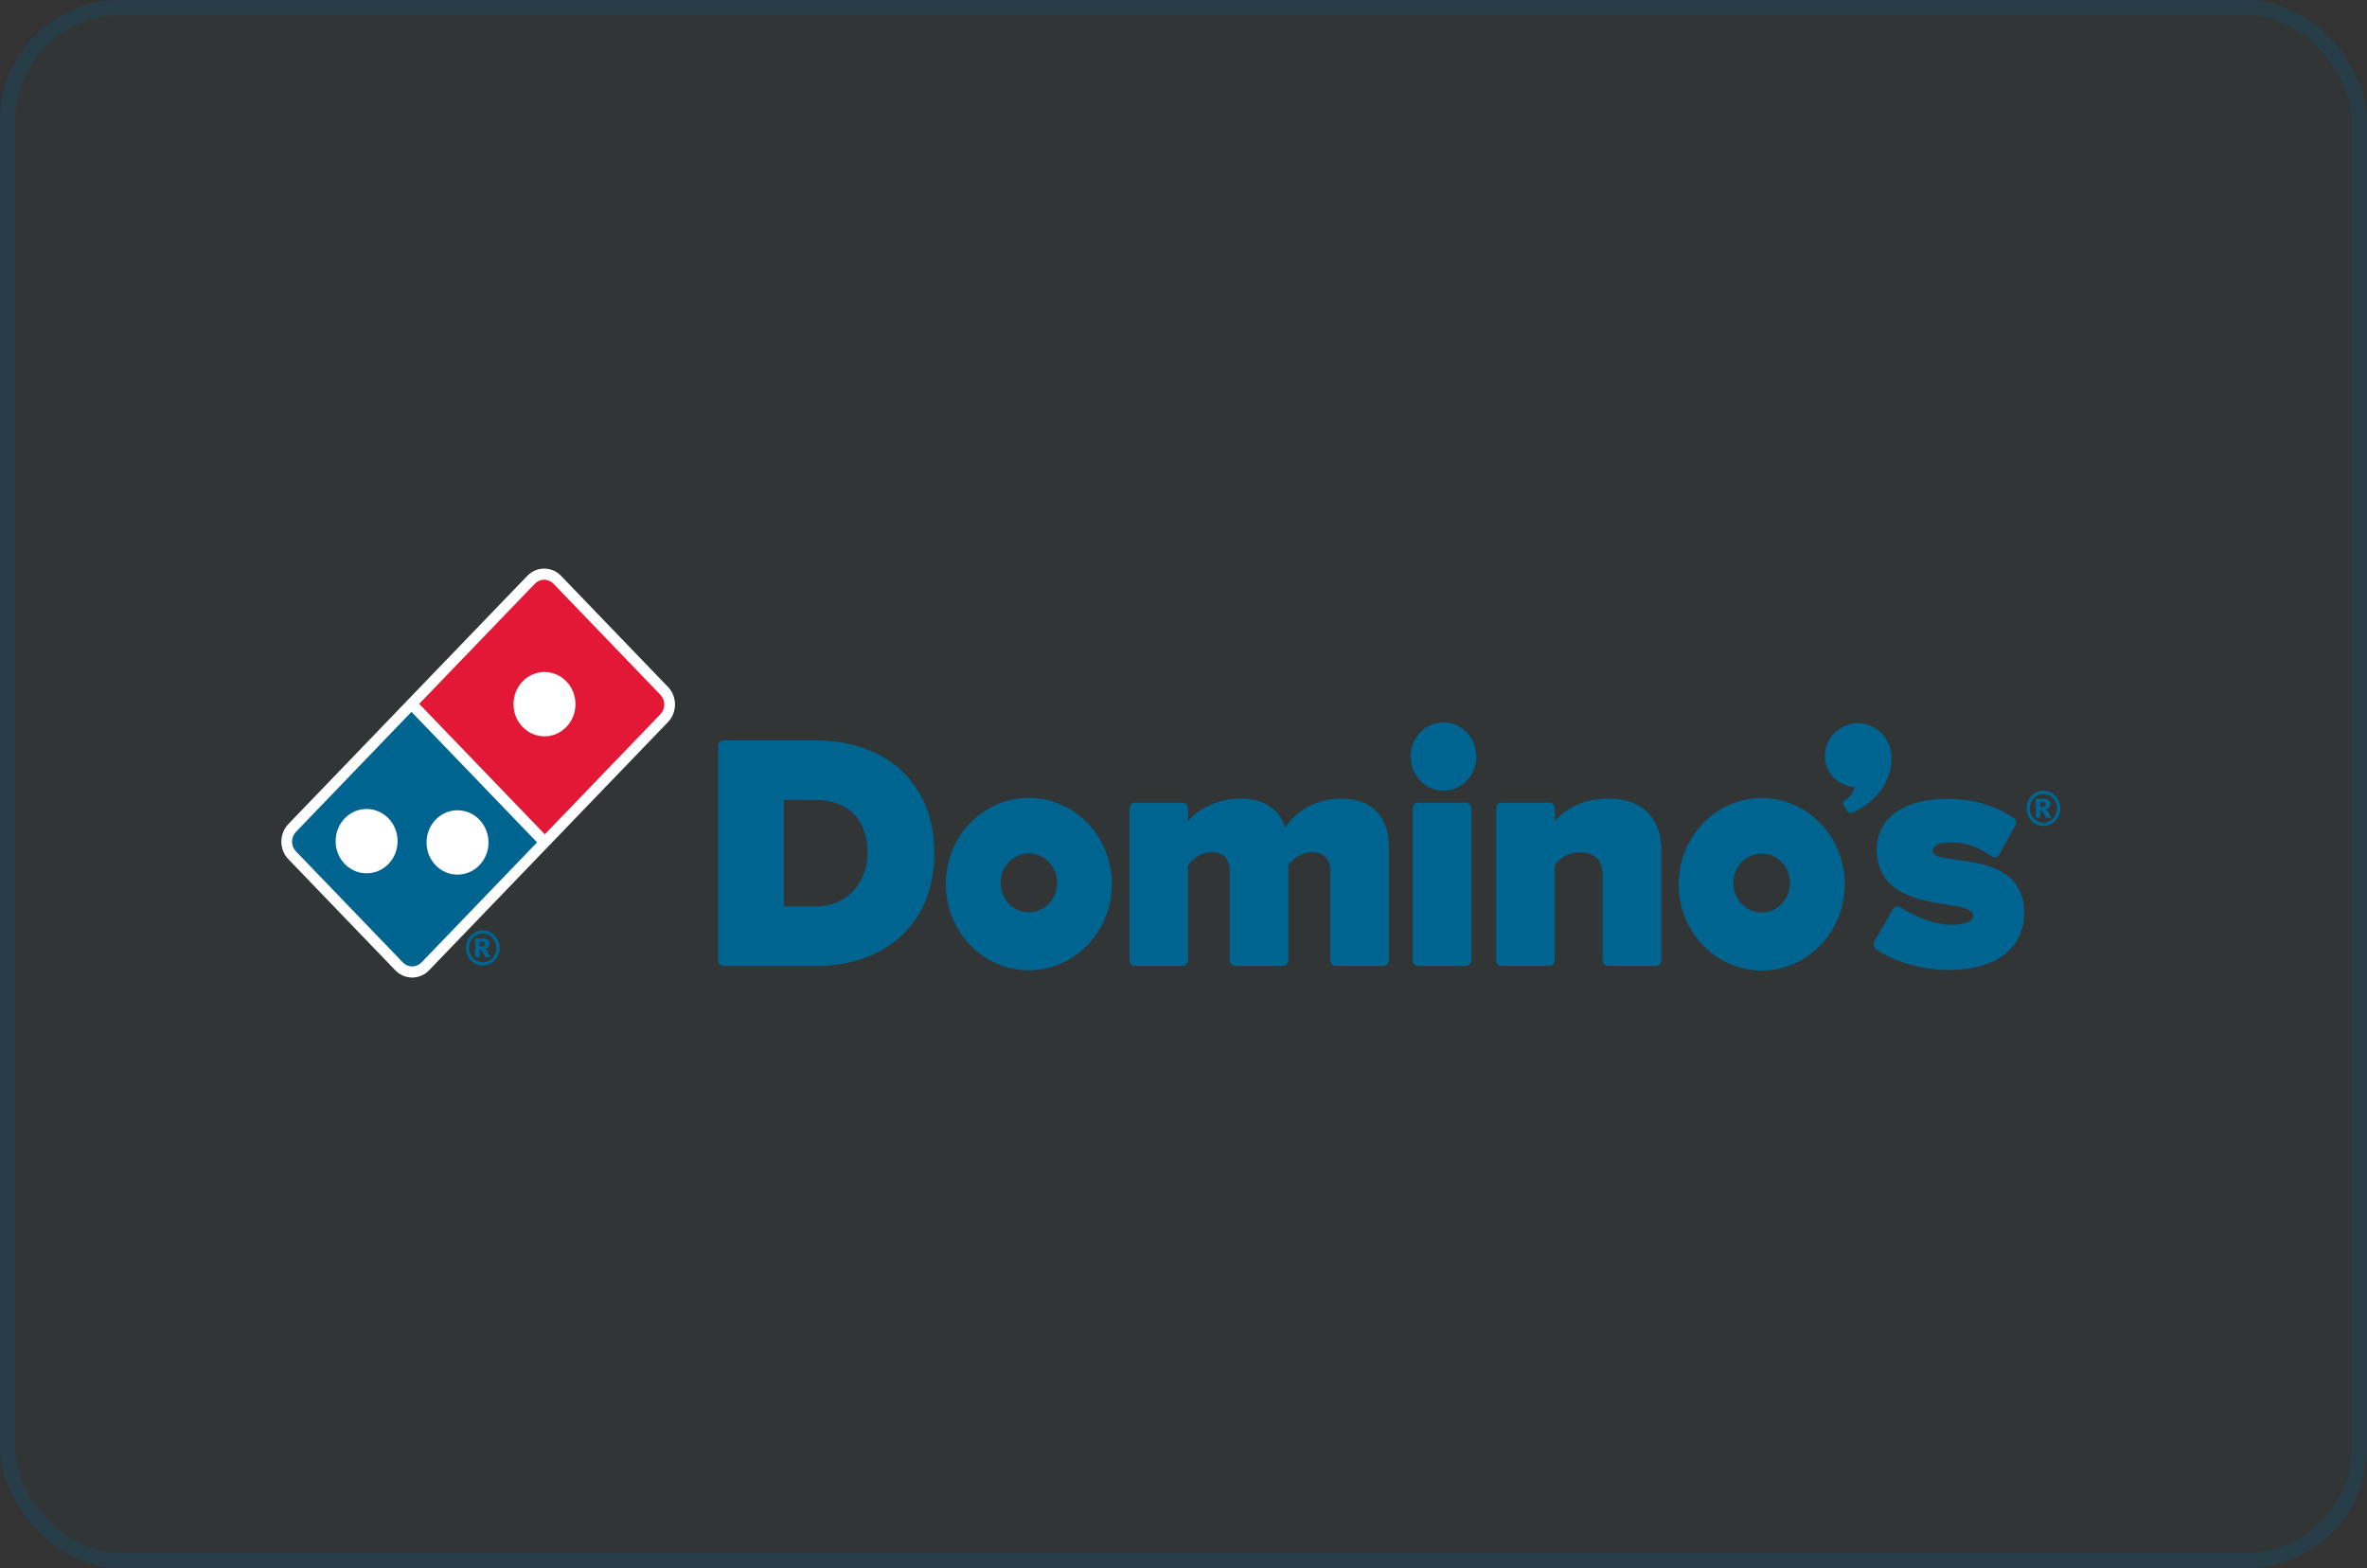
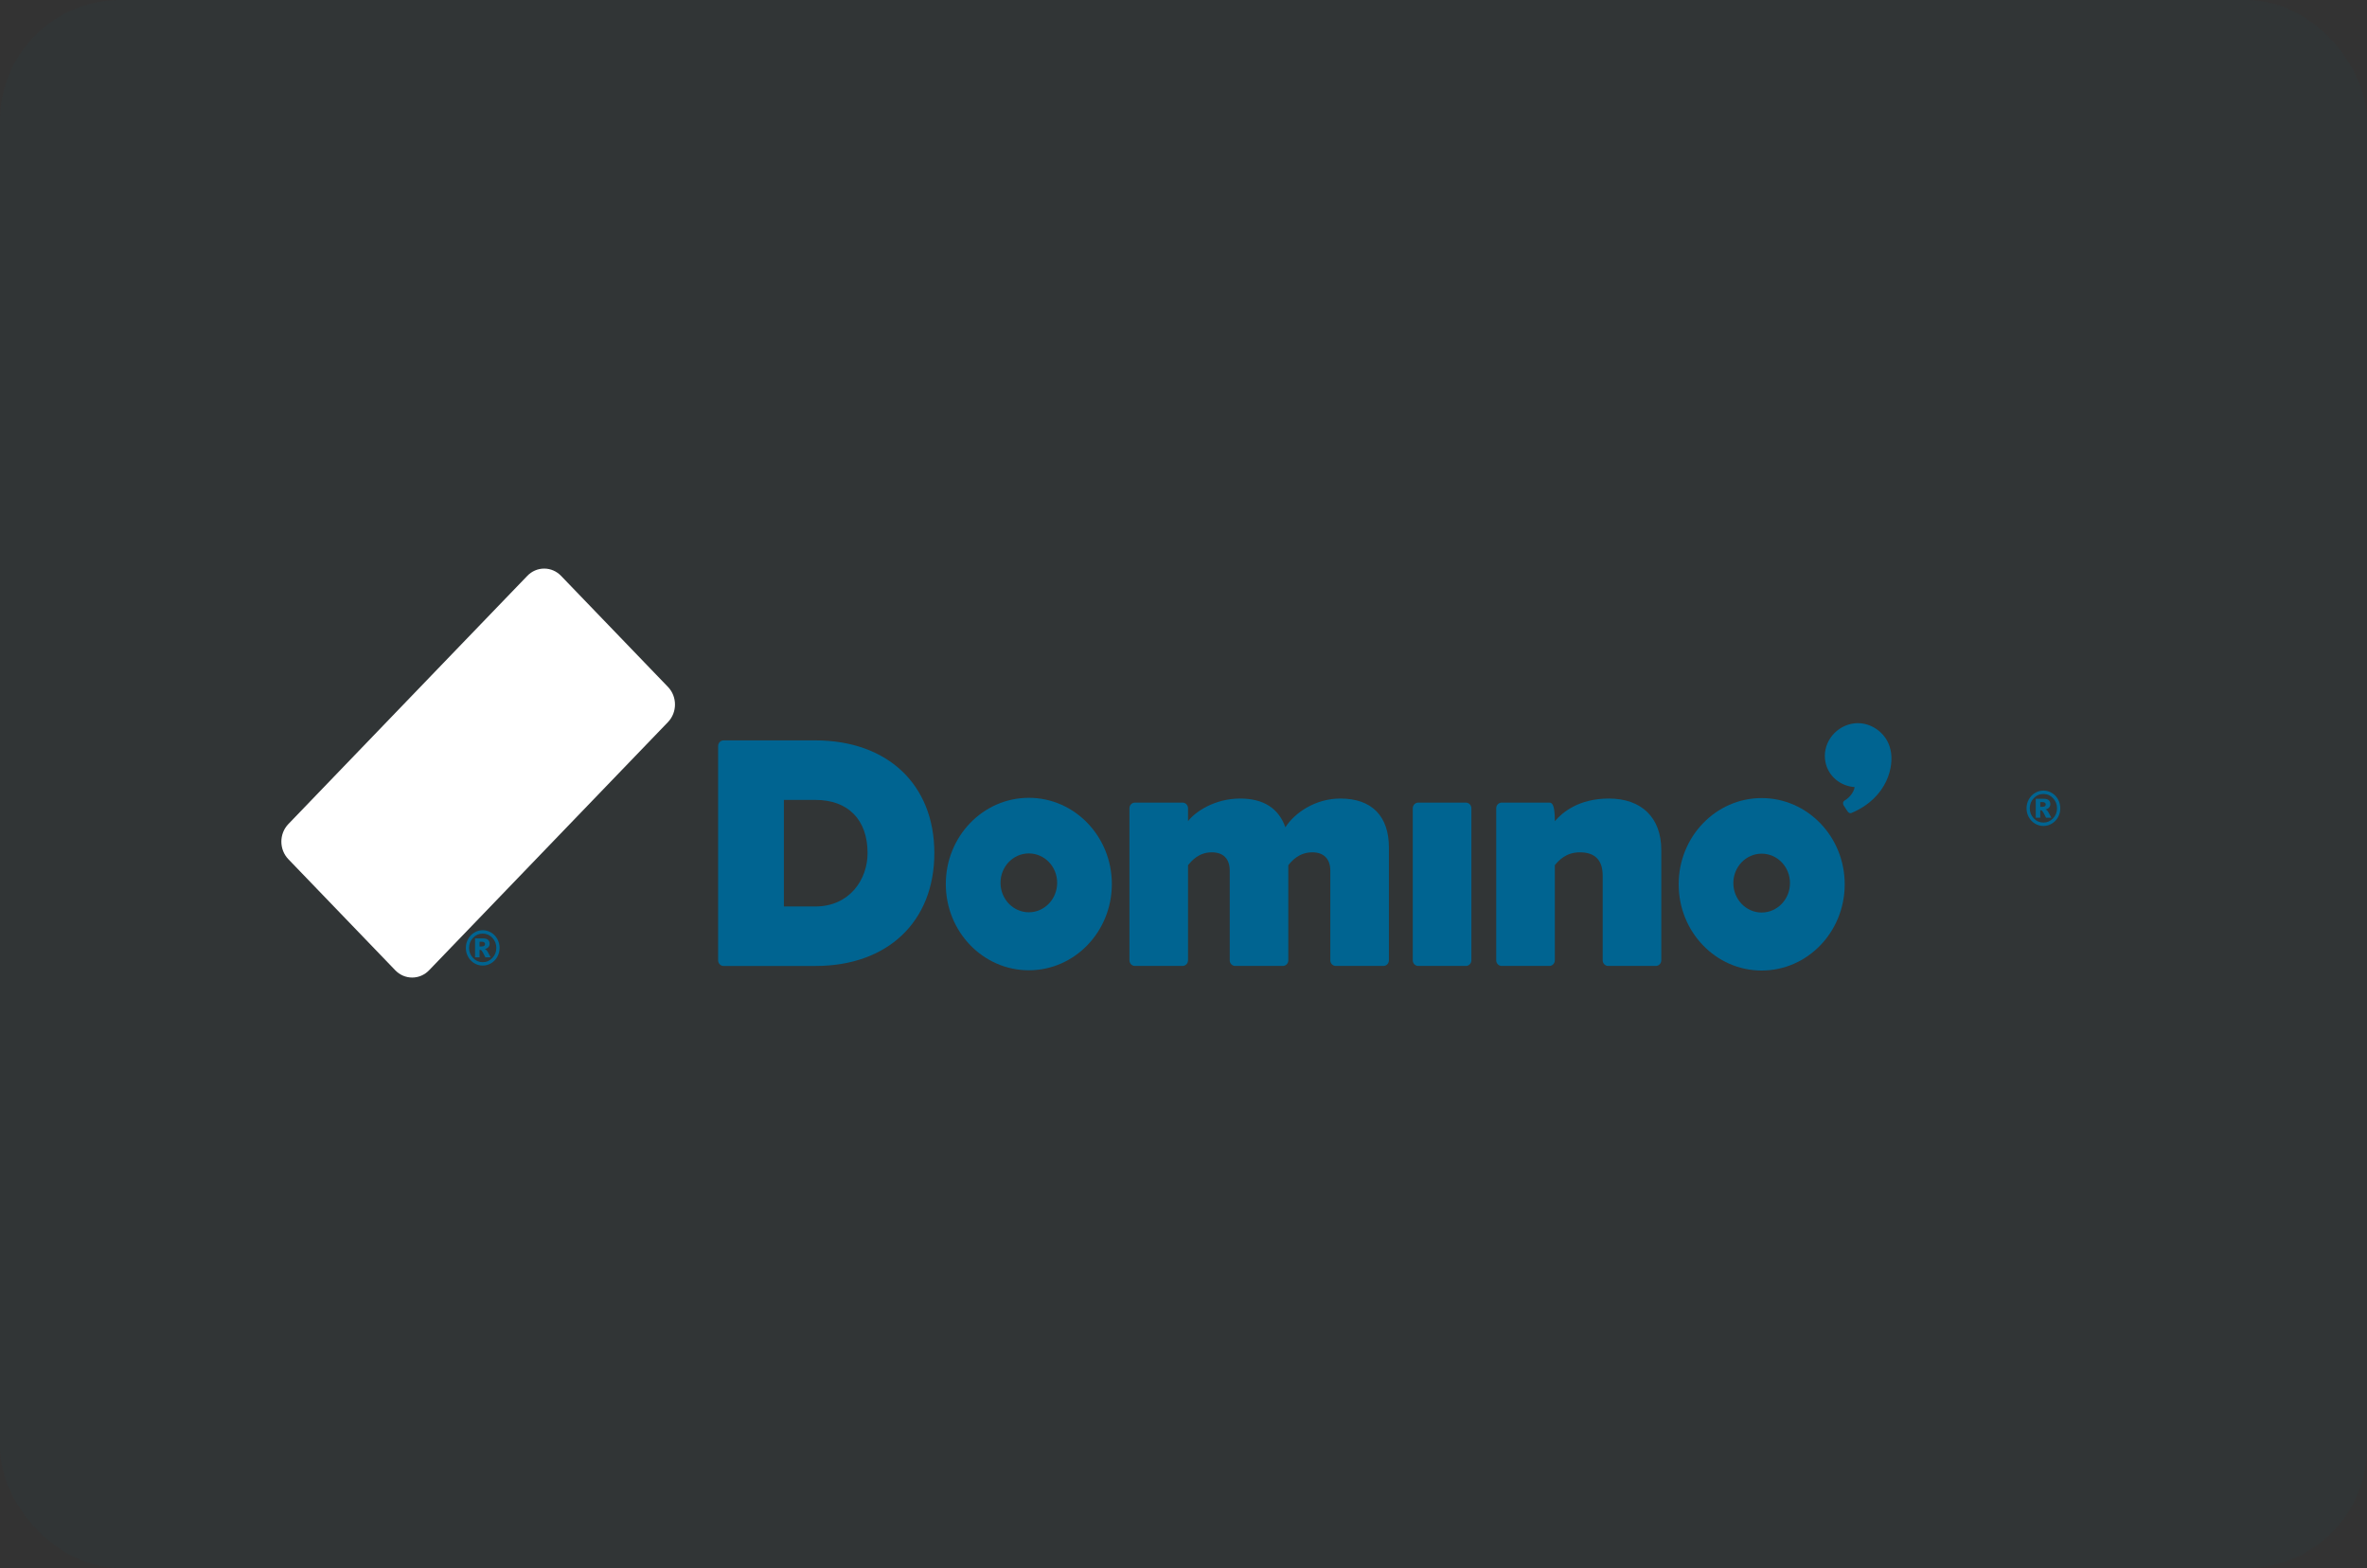
<svg xmlns="http://www.w3.org/2000/svg" width="157" height="104" viewBox="0 0 157 104" fill="none">
  <rect x="0" y="0" width="157" height="104" fill="#333333" stroke="none" />
  <rect width="157" height="104" rx="8" fill="#006491" fill-opacity="0.04" />
-   <rect x="0.5" y="0.5" width="156" height="103" rx="7.5" stroke="#006491" stroke-opacity="0.2" />
  <g clip-path="url(#clip0_12262_3457)">
    <path d="M54.07 49.105H47.995C47.793 49.105 47.631 49.273 47.631 49.485V63.691C47.631 63.899 47.793 64.067 47.995 64.067H54.09C58.879 64.067 61.974 61.128 61.974 56.576C61.973 52.037 58.871 49.105 54.07 49.105ZM54.07 60.122H51.994V53.054H54.089C56.253 53.054 57.545 54.369 57.545 56.576C57.545 58.337 56.352 60.122 54.07 60.122Z" fill="#006491" />
    <path d="M88.906 52.963C87.229 52.963 85.866 53.92 85.257 54.87C84.811 53.605 83.8 52.963 82.256 52.963C80.546 52.963 79.251 53.862 78.8 54.465V53.61C78.8 53.4 78.637 53.233 78.437 53.233H75.276C75.075 53.233 74.914 53.401 74.914 53.61V63.691C74.914 63.897 75.075 64.066 75.276 64.066H78.437C78.637 64.066 78.8 63.897 78.8 63.691V57.382L78.801 57.379C79.03 57.105 79.504 56.53 80.377 56.53C81.142 56.53 81.566 56.961 81.566 57.741V63.691C81.566 63.897 81.728 64.066 81.928 64.066H85.089C85.289 64.066 85.453 63.897 85.453 63.691V57.382C85.68 57.105 86.156 56.53 87.049 56.53C87.805 56.53 88.238 56.972 88.238 57.741V63.691C88.238 63.897 88.399 64.066 88.6 64.066H91.762C91.963 64.066 92.125 63.897 92.125 63.691V56.217C92.125 54.118 90.983 52.963 88.906 52.963Z" fill="#006491" />
    <path d="M97.232 53.233H94.071C93.87 53.233 93.707 53.401 93.707 53.61V63.69C93.707 63.897 93.87 64.066 94.071 64.066H97.232C97.431 64.066 97.595 63.896 97.595 63.69V53.61C97.595 53.401 97.431 53.233 97.232 53.233Z" fill="#006491" />
-     <path d="M95.746 47.915C94.544 47.915 93.564 48.932 93.564 50.181C93.564 51.431 94.544 52.446 95.746 52.446C96.948 52.446 97.928 51.431 97.928 50.181C97.928 48.931 96.948 47.915 95.746 47.915Z" fill="#006491" />
-     <path d="M106.713 52.963C104.698 52.963 103.603 53.905 103.13 54.465V53.61C103.13 53.4 102.967 53.233 102.767 53.233H99.605C99.406 53.233 99.242 53.401 99.242 53.61V63.691C99.242 63.897 99.406 64.066 99.605 64.066H102.767C102.967 64.066 103.13 63.897 103.13 63.691V57.382C103.382 57.085 103.852 56.53 104.792 56.53C105.796 56.53 106.304 57.051 106.304 58.075V63.691C106.304 63.897 106.467 64.066 106.668 64.066H109.828C110.029 64.066 110.191 63.897 110.191 63.691V56.374C110.191 54.238 108.892 52.963 106.713 52.963Z" fill="#006491" />
+     <path d="M106.713 52.963C104.698 52.963 103.603 53.905 103.13 54.465C103.13 53.4 102.967 53.233 102.767 53.233H99.605C99.406 53.233 99.242 53.401 99.242 53.61V63.691C99.242 63.897 99.406 64.066 99.605 64.066H102.767C102.967 64.066 103.13 63.897 103.13 63.691V57.382C103.382 57.085 103.852 56.53 104.792 56.53C105.796 56.53 106.304 57.051 106.304 58.075V63.691C106.304 63.897 106.467 64.066 106.668 64.066H109.828C110.029 64.066 110.191 63.897 110.191 63.691V56.374C110.191 54.238 108.892 52.963 106.713 52.963Z" fill="#006491" />
    <path d="M68.241 52.915C65.199 52.915 62.734 55.477 62.734 58.631C62.734 61.794 65.199 64.353 68.241 64.353C71.282 64.353 73.747 61.794 73.747 58.631C73.747 55.477 71.282 52.915 68.241 52.915ZM68.241 60.506C67.202 60.506 66.363 59.632 66.363 58.55C66.363 57.474 67.202 56.603 68.241 56.603C69.279 56.603 70.12 57.474 70.12 58.55C70.12 59.632 69.279 60.506 68.241 60.506Z" fill="#006491" />
    <path d="M116.847 52.932C113.808 52.932 111.344 55.493 111.344 58.649C111.344 61.811 113.808 64.37 116.847 64.37C119.89 64.37 122.357 61.811 122.357 58.649C122.357 55.493 119.89 52.932 116.847 52.932ZM116.847 60.522C115.811 60.522 114.97 59.647 114.97 58.567C114.97 57.492 115.811 56.619 116.847 56.619C117.887 56.619 118.727 57.492 118.727 58.567C118.727 59.647 117.888 60.522 116.847 60.522Z" fill="#006491" />
    <path d="M125.396 49.737C125.396 49.735 125.396 49.733 125.395 49.73C125.395 49.728 125.393 49.725 125.393 49.723C125.391 49.715 125.389 49.706 125.387 49.7H125.386C125.143 48.573 123.963 47.758 122.798 48.008C121.623 48.261 120.851 49.397 121.079 50.541C121.267 51.486 122.077 52.142 123.015 52.202C122.955 52.588 122.627 52.934 122.353 53.094C122.17 53.2 122.279 53.405 122.279 53.405L122.521 53.777C122.591 53.903 122.697 53.967 122.822 53.913C125.23 52.888 125.644 50.757 125.396 49.737Z" fill="#006491" />
-     <path d="M128.195 56.457C128.186 56.053 128.691 55.874 129.324 55.874C130.581 55.874 131.298 56.247 132.1 56.796C132.183 56.853 132.286 56.874 132.384 56.849C132.482 56.825 132.566 56.758 132.614 56.667L133.681 54.74C133.779 54.562 133.721 54.337 133.553 54.231C132.676 53.687 131.391 52.985 129.16 52.985C125.944 52.985 124.222 54.558 124.51 56.819C125.016 60.792 130.964 59.43 130.871 60.786C130.85 61.1 130.324 61.334 129.413 61.334C128.236 61.334 126.898 60.721 126.054 60.179C125.971 60.125 125.868 60.108 125.774 60.135C125.677 60.161 125.597 60.224 125.549 60.314L124.315 62.449C124.222 62.621 124.269 62.839 124.428 62.949C125.611 63.779 127.523 64.337 129.182 64.337C132.402 64.337 134.258 62.9 134.259 60.539C134.26 56.182 128.222 57.533 128.195 56.457Z" fill="#006491" />
    <path d="M44.308 45.562L37.215 38.194C36.916 37.883 36.518 37.712 36.094 37.712C35.671 37.712 35.273 37.884 34.974 38.195L29.025 44.372L19.126 54.656C18.508 55.299 18.508 56.343 19.126 56.985L26.218 64.353C26.518 64.664 26.916 64.835 27.339 64.835C27.762 64.835 28.16 64.664 28.46 64.353L37.333 55.135L44.307 47.891C44.925 47.248 44.925 46.204 44.308 45.562Z" fill="white" />
-     <path d="M43.805 46.083L36.713 38.717C36.371 38.361 35.816 38.361 35.475 38.717L27.806 46.682L36.136 55.336L43.805 47.37C44.147 47.015 44.147 46.438 43.805 46.083ZM37.568 48.213C37.166 48.63 36.639 48.838 36.115 48.838C35.59 48.838 35.064 48.63 34.662 48.213C34.261 47.797 34.059 47.25 34.059 46.705C34.059 46.159 34.262 45.611 34.662 45.195C35.064 44.779 35.589 44.569 36.115 44.57C36.639 44.57 37.166 44.778 37.568 45.195C37.968 45.611 38.17 46.159 38.17 46.705C38.17 47.249 37.968 47.797 37.568 48.213Z" fill="#E31837" />
-     <path d="M19.628 55.177C19.286 55.533 19.286 56.109 19.628 56.463L26.72 63.831C26.891 64.008 27.115 64.098 27.339 64.098C27.564 64.098 27.788 64.008 27.959 63.831L35.624 55.869L27.292 47.215L19.628 55.177ZM25.77 57.299C25.368 57.713 24.841 57.922 24.316 57.922C23.79 57.922 23.264 57.714 22.863 57.299C22.461 56.883 22.262 56.336 22.262 55.791C22.262 55.245 22.462 54.697 22.863 54.279C23.265 53.863 23.79 53.656 24.317 53.656C24.842 53.656 25.368 53.863 25.77 54.28C26.171 54.697 26.371 55.245 26.37 55.789C26.37 56.336 26.17 56.884 25.77 57.299ZM28.893 54.367C29.294 53.95 29.821 53.742 30.346 53.742C30.871 53.742 31.398 53.95 31.798 54.367C32.201 54.784 32.402 55.328 32.402 55.877C32.402 56.421 32.201 56.969 31.798 57.384C31.398 57.799 30.872 58.008 30.346 58.009C29.821 58.009 29.294 57.8 28.893 57.384C28.491 56.967 28.291 56.42 28.291 55.877C28.291 55.33 28.491 54.784 28.893 54.367Z" fill="#006491" />
    <path d="M136.657 53.608C136.657 53.819 136.607 54.014 136.508 54.196C136.407 54.378 136.271 54.52 136.097 54.625C135.924 54.73 135.737 54.782 135.538 54.782C135.338 54.782 135.151 54.73 134.978 54.625C134.806 54.52 134.668 54.378 134.568 54.196C134.468 54.014 134.418 53.819 134.418 53.608C134.418 53.399 134.468 53.204 134.568 53.022C134.668 52.839 134.806 52.695 134.978 52.592C135.151 52.487 135.338 52.435 135.538 52.435C135.737 52.435 135.924 52.487 136.097 52.592C136.271 52.695 136.407 52.839 136.508 53.022C136.607 53.203 136.657 53.399 136.657 53.608ZM136.44 53.608C136.44 53.347 136.352 53.123 136.175 52.938C135.999 52.753 135.786 52.66 135.537 52.66C135.287 52.66 135.074 52.753 134.897 52.938C134.722 53.123 134.632 53.347 134.632 53.608C134.632 53.87 134.722 54.093 134.897 54.279C135.074 54.464 135.287 54.556 135.537 54.556C135.786 54.556 135.999 54.464 136.175 54.279C136.352 54.093 136.44 53.87 136.44 53.608ZM135.029 52.98H135.564C135.717 52.98 135.826 53.013 135.894 53.076C135.962 53.141 135.996 53.227 135.996 53.335C135.996 53.419 135.969 53.491 135.918 53.553C135.866 53.614 135.785 53.659 135.674 53.687C135.719 53.705 135.752 53.725 135.774 53.744C135.805 53.774 135.836 53.816 135.869 53.873C135.872 53.876 135.936 53.997 136.063 54.235H135.71C135.596 53.996 135.52 53.854 135.48 53.807C135.441 53.761 135.402 53.737 135.363 53.737C135.354 53.737 135.342 53.738 135.327 53.741V54.235H135.029V52.98ZM135.328 53.513H135.456C135.542 53.513 135.603 53.498 135.638 53.469C135.674 53.44 135.691 53.402 135.691 53.356C135.691 53.309 135.674 53.272 135.641 53.243C135.607 53.214 135.549 53.199 135.468 53.199H135.328V53.513Z" fill="#006491" />
    <path d="M33.138 62.869C33.138 63.079 33.088 63.275 32.988 63.456C32.888 63.637 32.751 63.781 32.578 63.886C32.405 63.989 32.218 64.041 32.017 64.041C31.819 64.041 31.632 63.989 31.459 63.886C31.286 63.781 31.149 63.637 31.049 63.456C30.948 63.275 30.898 63.079 30.898 62.869C30.898 62.66 30.948 62.464 31.049 62.282C31.149 62.1 31.286 61.956 31.459 61.852C31.632 61.748 31.819 61.695 32.017 61.695C32.218 61.695 32.405 61.748 32.578 61.852C32.751 61.956 32.888 62.1 32.988 62.282C33.088 62.464 33.138 62.66 33.138 62.869ZM32.921 62.869C32.921 62.607 32.833 62.384 32.657 62.198C32.48 62.013 32.267 61.921 32.017 61.921C31.768 61.921 31.555 62.013 31.379 62.198C31.202 62.384 31.114 62.606 31.114 62.869C31.114 63.13 31.202 63.353 31.379 63.539C31.555 63.724 31.769 63.817 32.017 63.817C32.267 63.817 32.48 63.724 32.657 63.539C32.833 63.353 32.921 63.131 32.921 62.869ZM31.51 62.241H32.045C32.197 62.241 32.307 62.274 32.375 62.337C32.442 62.401 32.477 62.487 32.477 62.595C32.477 62.679 32.451 62.752 32.399 62.814C32.347 62.875 32.265 62.919 32.154 62.947C32.2 62.965 32.234 62.985 32.255 63.006C32.286 63.035 32.317 63.077 32.351 63.133C32.353 63.138 32.417 63.258 32.544 63.496H32.192C32.078 63.257 32.001 63.114 31.962 63.068C31.923 63.021 31.884 62.998 31.845 62.998C31.836 62.998 31.824 62.999 31.808 63.002V63.496H31.51V62.241H31.51ZM31.808 62.773H31.937C32.023 62.773 32.083 62.759 32.119 62.73C32.154 62.7 32.172 62.663 32.172 62.616C32.172 62.57 32.155 62.532 32.121 62.503C32.088 62.474 32.03 62.459 31.949 62.459H31.808L31.808 62.773Z" fill="#006491" />
  </g>
  <defs>
    <clipPath id="clip0_12262_3457">
      <rect width="118.159" height="28.911" fill="white" transform="translate(18.5 37.713)" />
    </clipPath>
  </defs>
</svg>